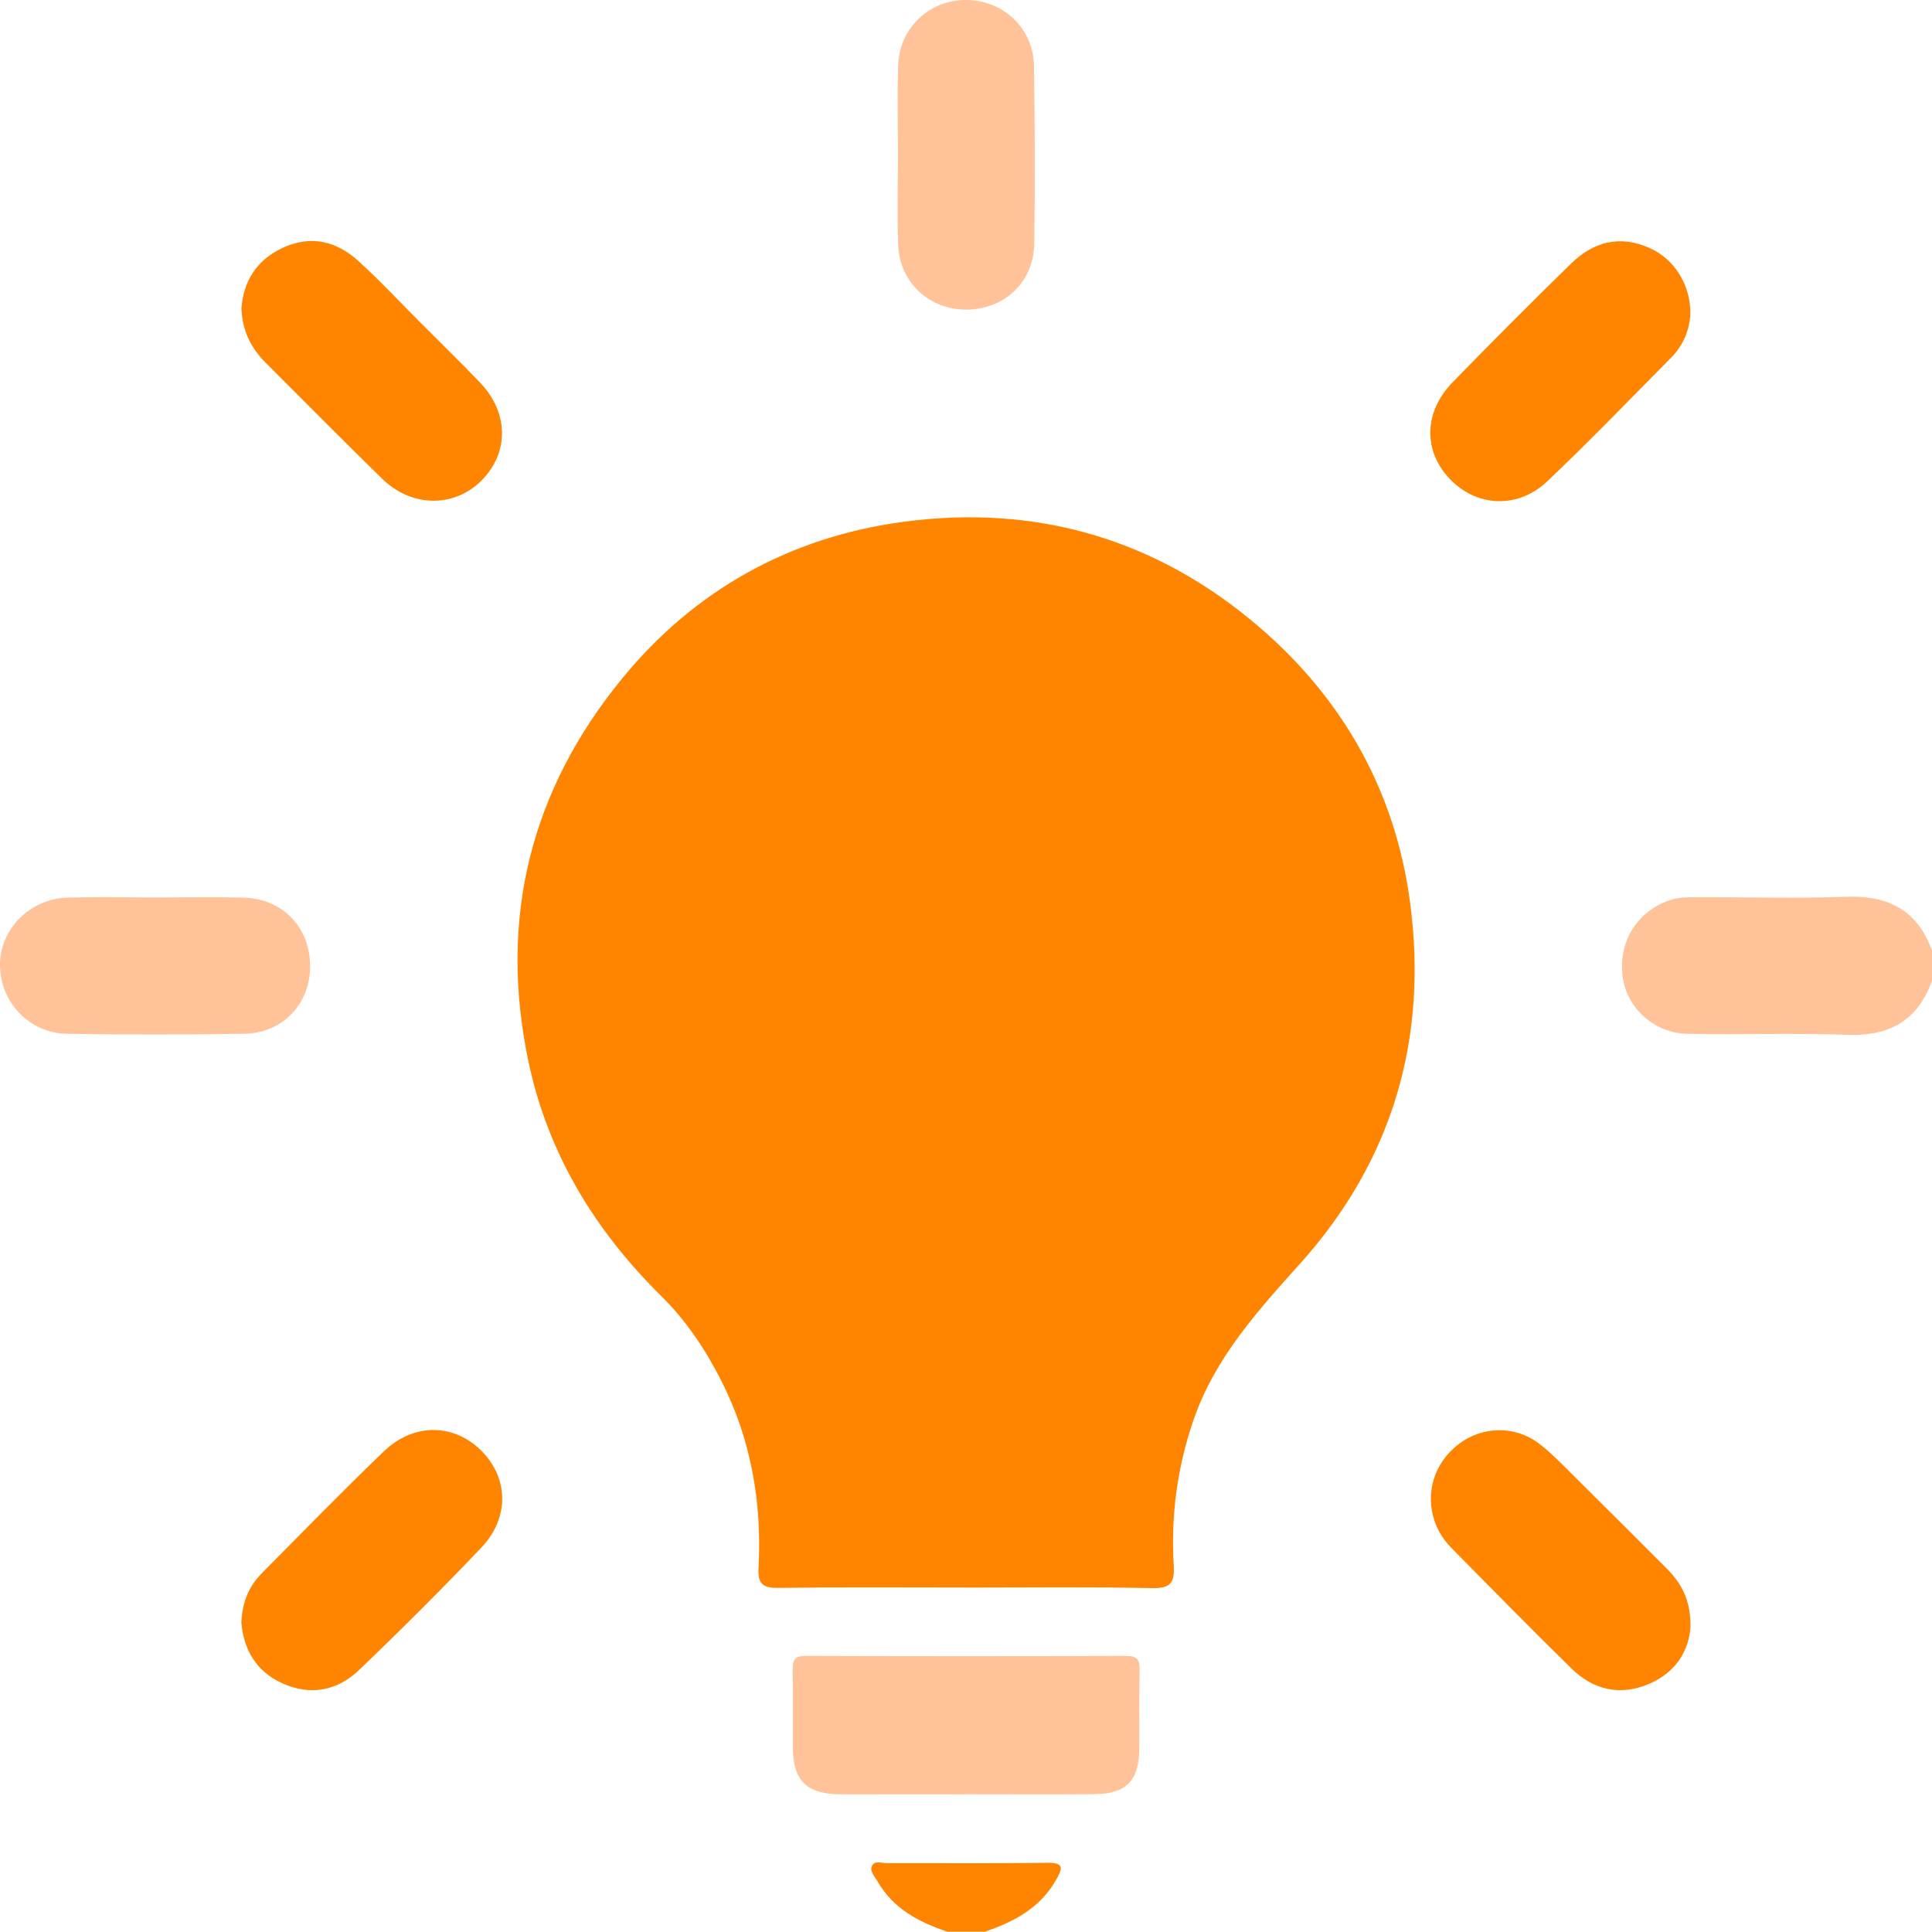
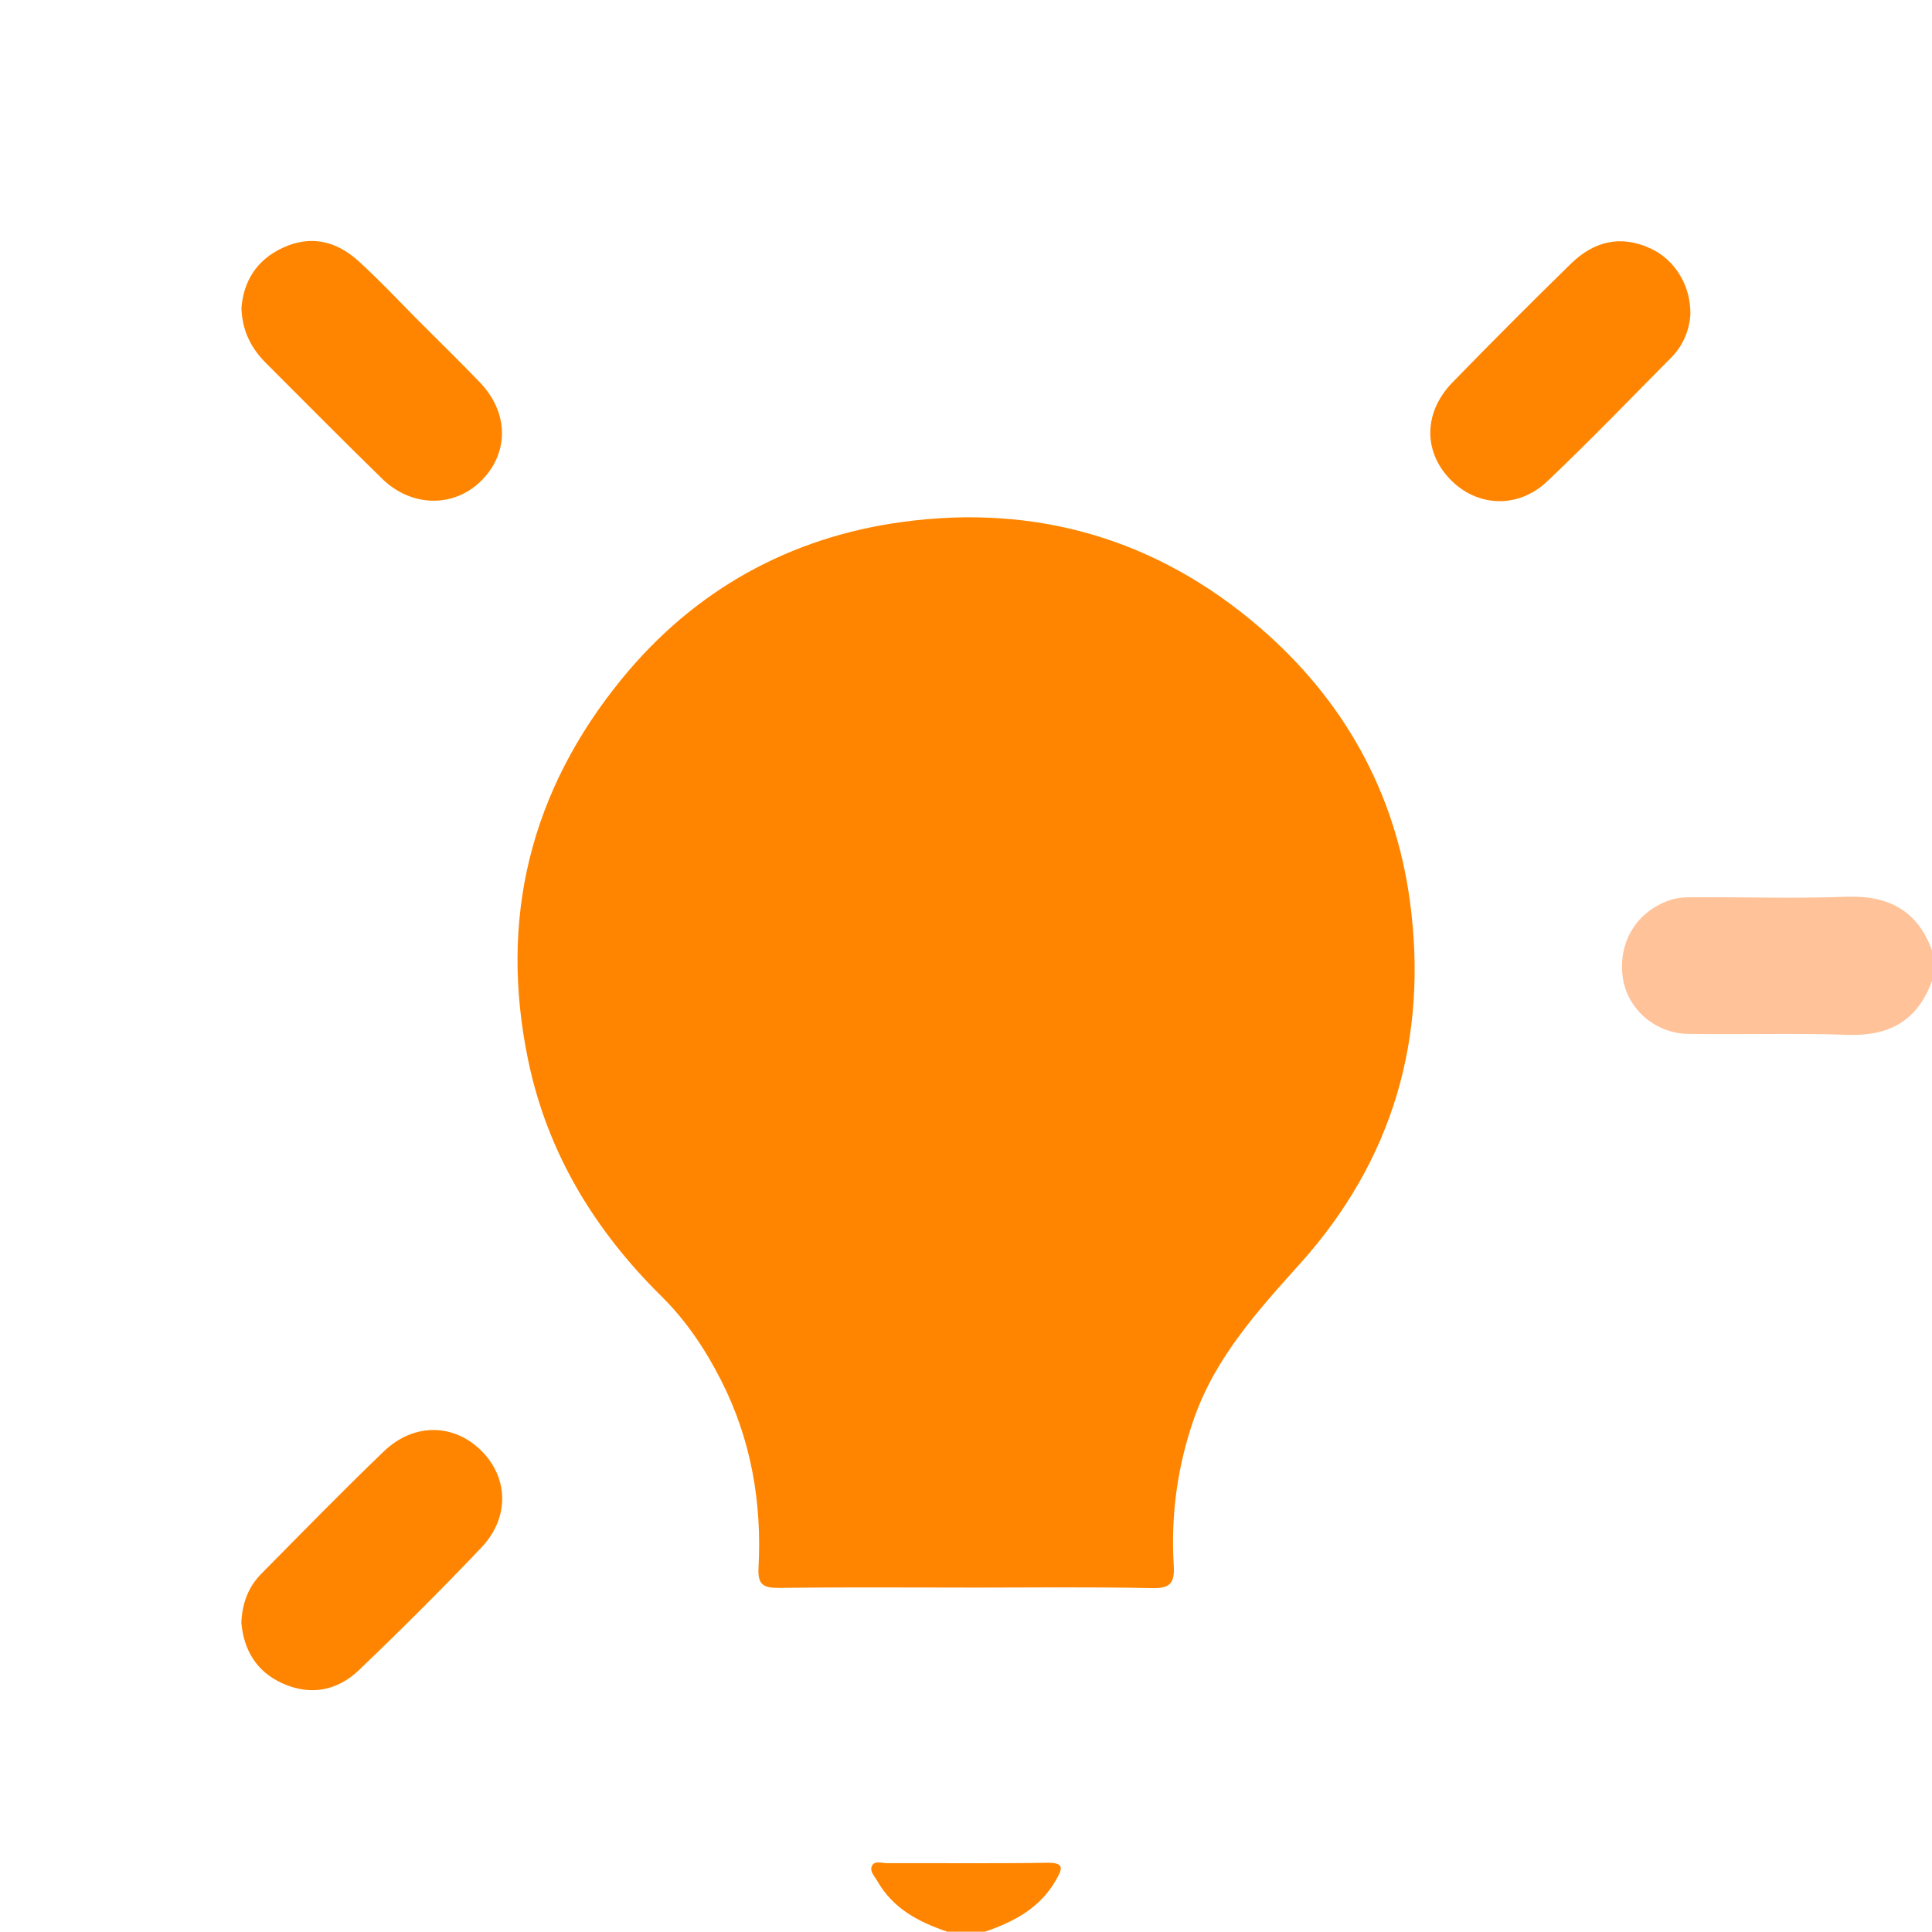
<svg xmlns="http://www.w3.org/2000/svg" id="Calque_1" viewBox="0 0 408.84 408.77">
  <defs>
    <style>.cls-1{fill:#ffc299;}.cls-2{fill:#ff8500;}</style>
  </defs>
  <path class="cls-1" d="m408.84,207.56c-3.02,8.37-8.97,11.74-17.82,11.43-11.28-.4-22.58-.01-33.86-.21-7.06-.12-12.9-5.45-13.77-12.02-.98-7.43,2.94-13.8,9.87-16.24,2.21-.78,4.45-.63,6.68-.64,10.23-.05,20.47.28,30.68-.11,8.91-.34,15.14,2.81,18.23,11.4v6.39Z" />
  <path class="cls-2" d="m200.45,408.77c-6.01-2.03-11.44-4.86-14.75-10.64-.58-1.02-1.7-2.12-1.21-3.23.56-1.27,2.11-.62,3.21-.62,11.3-.04,22.61.09,33.91-.09,3.83-.06,3.12,1.4,1.86,3.64-3.36,5.93-8.89,8.85-15.03,10.94h-7.98Z" />
  <path class="cls-2" d="m204.24,335.95c-13.17,0-26.34-.1-39.51.07-3.28.04-4.4-.82-4.22-4.19.75-13.88-1.56-27.22-7.9-39.7-3.33-6.55-7.37-12.62-12.63-17.81-14.12-13.95-24.1-30.26-28.19-49.86-6.28-30.09.47-57.16,19.83-80.84,15.34-18.77,35.53-29.95,59.42-33.18,28.22-3.81,53.72,3.58,75.47,22.28,17.79,15.3,28.71,34.79,31.85,57.99,3.91,28.87-3.59,54.82-23.2,76.65-9.02,10.04-17.99,19.9-22.53,32.95-3.49,10.04-4.88,20.35-4.25,30.9.22,3.72-.64,4.95-4.63,4.86-13.16-.28-26.34-.11-39.51-.11v-.02Z" />
-   <path class="cls-1" d="m204.47,379.7c-8.91,0-17.82.03-26.73-.01-7.05-.03-9.92-2.89-9.96-9.85-.03-5.45.06-10.91-.05-16.36-.04-2.09.35-3.08,2.79-3.07,22.61.08,45.22.08,67.83,0,2.39,0,2.85.89,2.8,3.03-.14,5.58-.03,11.17-.07,16.76-.06,6.63-2.81,9.43-9.47,9.47-9.04.06-18.09.01-27.13.01v.02Z" />
-   <path class="cls-2" d="m357.73,344.28c-.34,5.03-3.06,9.61-8.75,12.05-6.16,2.64-11.8,1.29-16.46-3.27-8.56-8.36-16.91-16.92-25.32-25.43-1.6-1.62-2.85-3.48-3.6-5.67-2.06-6.01-.12-12.37,5.03-16.33,4.99-3.84,11.91-4.04,17.02-.17,2.63,1.99,4.93,4.43,7.29,6.76,6.61,6.54,13.18,13.13,19.77,19.71,3.12,3.12,5.1,6.74,5.02,12.34Z" />
  <path class="cls-2" d="m51.09,65.17c.45-5.58,3.14-10.12,8.72-12.72,6.03-2.81,11.47-1.39,16.13,2.87,4.51,4.11,8.68,8.59,13,12.92,4.22,4.23,8.51,8.4,12.64,12.71,6.08,6.36,6.18,14.76.38,20.67-5.75,5.85-14.8,5.82-21.07-.29-8.27-8.07-16.39-16.29-24.57-24.46-3.11-3.1-5.07-6.75-5.23-11.7Z" />
-   <path class="cls-1" d="m32.73,189.92c6.25,0,12.5-.13,18.74.03,8.36.22,14.14,6.26,14.16,14.53.01,7.97-5.8,14.15-13.98,14.28-12.49.2-24.99.21-37.48.01C6.12,218.65-.08,211.93,0,204.03c.08-7.55,6.45-13.9,14.39-14.09,6.11-.15,12.23-.03,18.34-.02Z" />
  <path class="cls-2" d="m51.07,343.45c.17-4.33,1.56-7.72,4.26-10.45,8.59-8.68,17.11-17.43,25.92-25.89,6.24-5.99,14.62-5.9,20.41-.31,5.95,5.74,6.28,14.29.21,20.68-8.41,8.85-17.07,17.48-25.9,25.93-4.57,4.38-10.25,5.5-16.2,2.81-5.62-2.53-8.2-7.22-8.69-12.78Z" />
-   <path class="cls-1" d="m190.02,32.63c0-6.25-.14-12.5.04-18.74C190.28,5.95,196.65-.05,204.49,0c7.89.05,14.2,6.02,14.32,14.02.19,12.49.22,24.99.06,37.49-.11,8.14-6.23,13.92-14.27,14.01-7.91.09-14.27-5.75-14.54-13.75-.22-6.37-.04-12.76-.04-19.14,0,0,.01,0,.02,0Z" />
  <path class="cls-2" d="m357.71,66.62c-.2,2.99-1.37,6.33-4.01,9-8.71,8.79-17.29,17.71-26.26,26.22-6.28,5.96-15.05,5.44-20.7-.55-5.59-5.93-5.45-14.12.63-20.37,8.26-8.48,16.61-16.87,25.08-25.13,4.78-4.67,10.41-6.16,16.8-3.23,5.1,2.34,8.59,7.77,8.46,14.07Z" />
</svg>